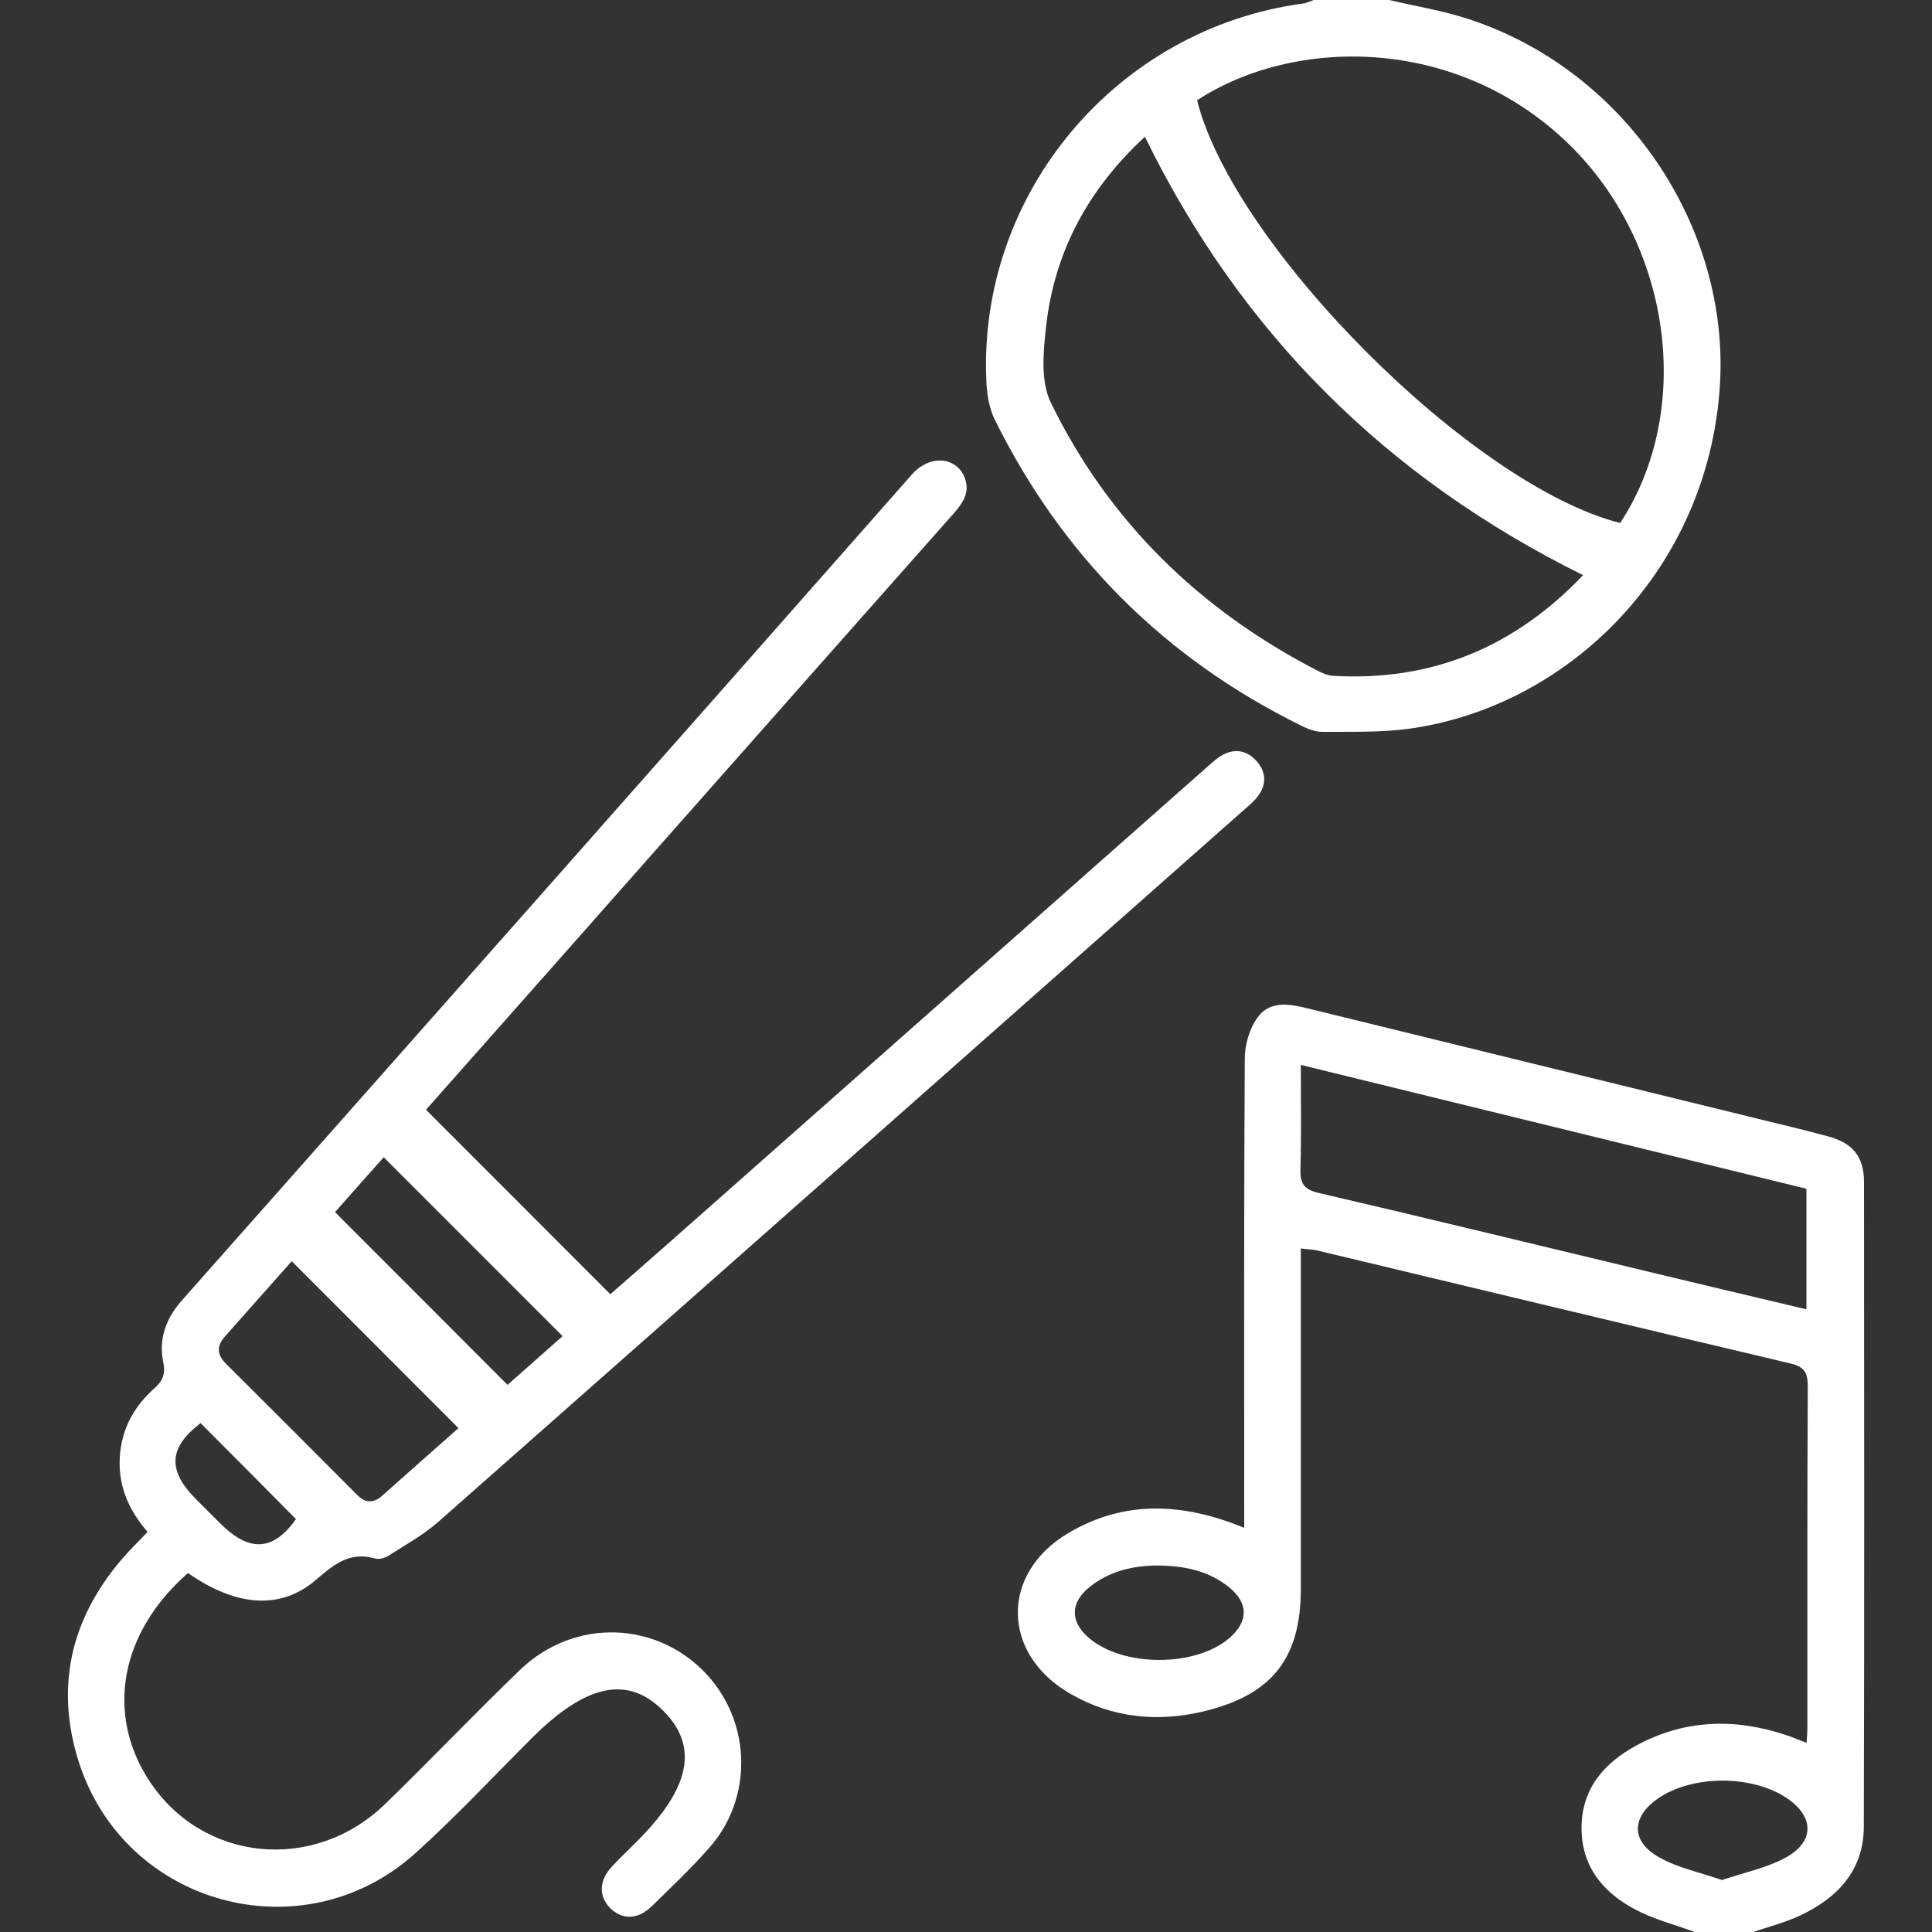
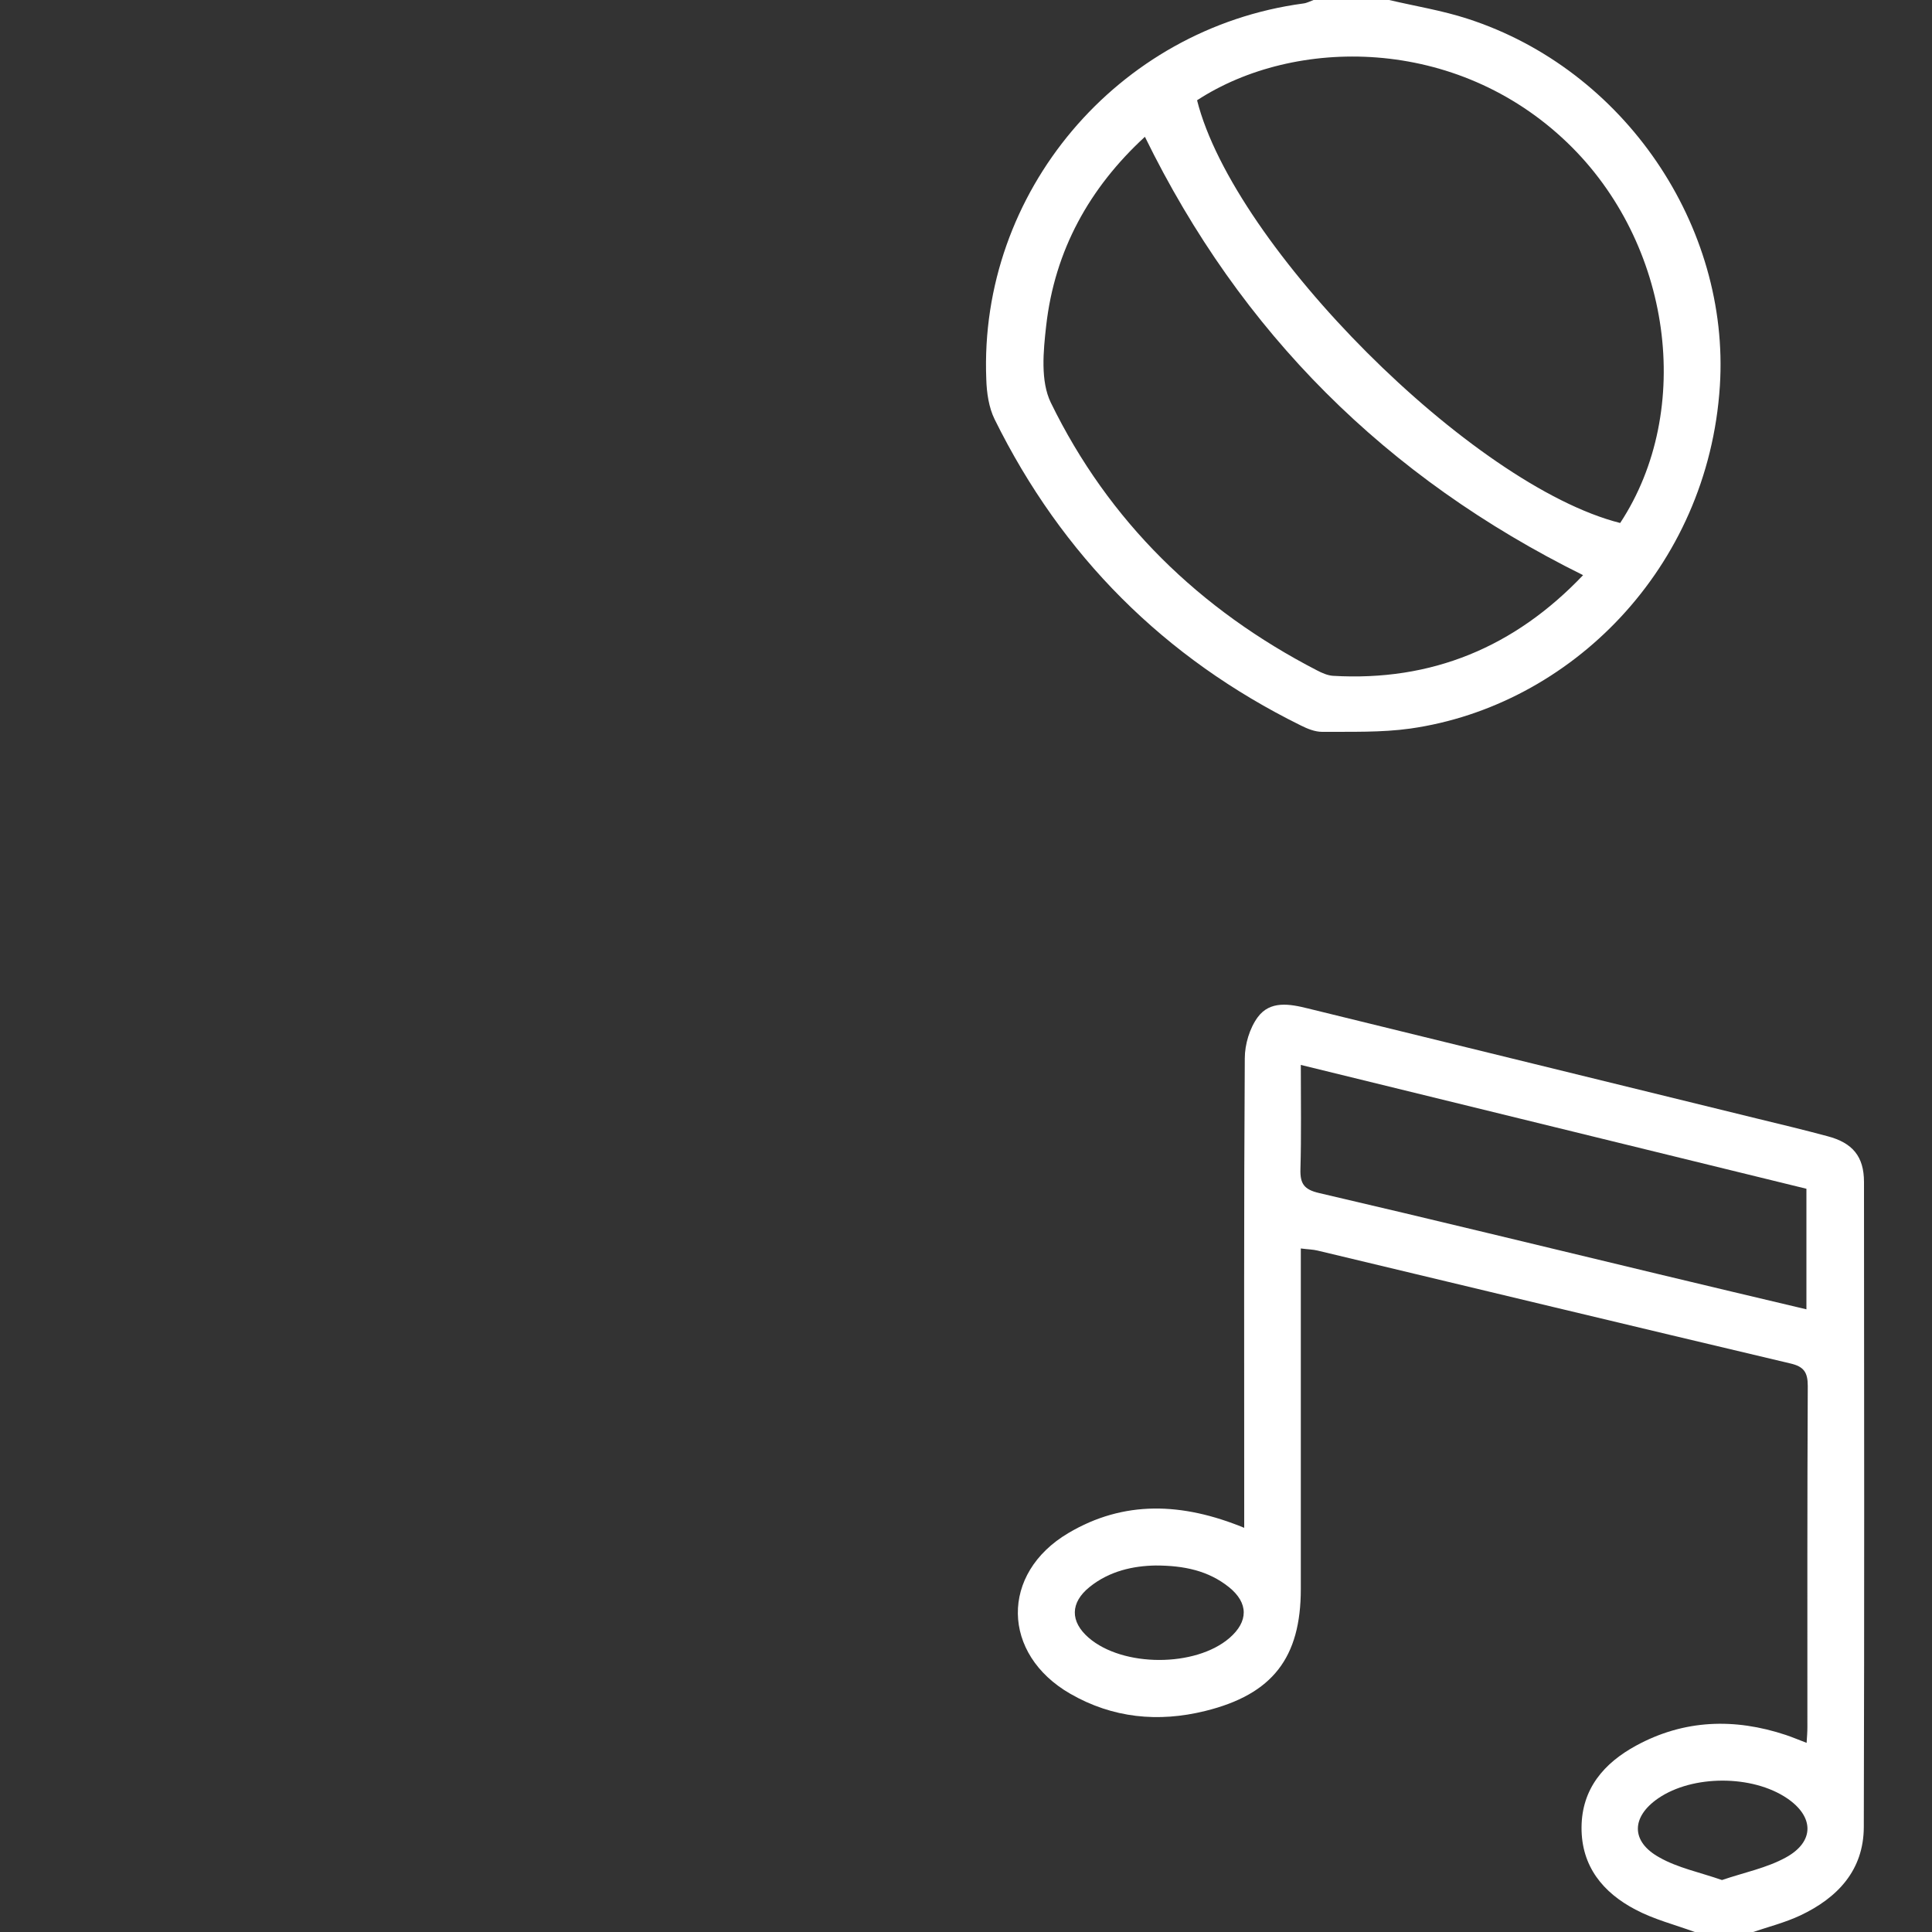
<svg xmlns="http://www.w3.org/2000/svg" version="1.1" id="Calque_1" x="0px" y="0px" viewBox="0 0 100 100" style="enable-background:new 0 0 100 100;" xml:space="preserve">
  <rect x="0" y="0" width="100" height="100" fill="#333333" stroke="none" />
  <style type="text/css">
	.st0{fill:#FFFFFF;}
</style>
  <g>
    <path class="st0" d="M87.72,100c-1.03-0.38-2.11-0.65-3.07-1.16c-1.68-0.88-2.8-2.24-2.79-4.25c0.01-2.01,1.17-3.34,2.83-4.24   c2.48-1.35,5.09-1.43,7.74-0.55c0.33,0.11,0.66,0.25,1.08,0.41c0.02-0.31,0.04-0.56,0.04-0.8c0-5.89-0.01-11.78,0.02-17.67   c0-0.72-0.21-1.01-0.91-1.17c-8.16-1.93-16.31-3.89-24.46-5.84c-0.24-0.06-0.5-0.06-0.87-0.11c0,0.45,0,0.83,0,1.22   c0,5.47,0,10.93,0,16.4c0,3.56-1.46,5.46-4.95,6.32c-2.43,0.6-4.79,0.37-6.98-0.89c-3.57-2.05-3.64-6.23-0.1-8.32   c2.87-1.7,5.89-1.59,9.1-0.27c0-0.44,0-0.8,0-1.16c0-7.71-0.02-15.42,0.03-23.14c0-0.72,0.25-1.56,0.67-2.13   c0.64-0.87,1.65-0.69,2.61-0.45c7.76,1.91,15.53,3.8,23.29,5.71c1.2,0.29,2.4,0.58,3.59,0.9c1.3,0.34,1.89,1.05,1.89,2.37   c0.01,11.13,0.02,22.26-0.01,33.39c-0.01,2.24-1.36,3.66-3.28,4.57c-0.81,0.38-1.69,0.6-2.54,0.89C89.67,100,88.7,100,87.72,100z    M67.33,55.12c0,1.91,0.03,3.66-0.02,5.4c-0.02,0.75,0.19,1.05,0.96,1.23c5.85,1.36,11.69,2.79,17.54,4.19   c2.55,0.61,5.1,1.22,7.69,1.83c0-2.12,0-4.16,0-6.24C84.8,59.4,76.14,57.28,67.33,55.12z M89.13,97.31   c1.14-0.39,2.31-0.62,3.31-1.17c1.49-0.82,1.46-2.11,0.06-3.06c-1.8-1.22-4.89-1.22-6.67,0c-1.4,0.96-1.43,2.24,0.06,3.06   C86.84,96.68,87.98,96.91,89.13,97.31z M59.81,81.03c-1.15,0.02-2.38,0.28-3.41,1.11c-1.01,0.81-1.02,1.79-0.05,2.63   c1.77,1.53,5.53,1.53,7.29,0.01c0.98-0.85,0.99-1.81-0.03-2.63C62.55,81.3,61.29,81.03,59.81,81.03z" />
    <path class="st0" d="M71.9,0c1.36,0.32,2.74,0.54,4.06,0.97C84.1,3.6,89.55,11.72,89.02,19.98C88.41,29.42,81.28,36.53,73,37.71   c-1.5,0.21-3.05,0.16-4.57,0.17c-0.37,0-0.76-0.16-1.1-0.33c-7.07-3.49-12.36-8.78-15.85-15.85c-0.3-0.61-0.41-1.37-0.43-2.07   C50.66,9.96,57.83,1.47,67.46,0.18c0.18-0.02,0.36-0.12,0.53-0.18C69.29,0,70.6,0,71.9,0z M61.96,5.19   c1.9,7.56,14.23,19.94,21.9,21.88c3.85-5.86,2.66-14.49-2.72-19.67C75.37,1.84,67,1.9,61.96,5.19z M81.94,29.77   c-10.2-5.05-17.72-12.55-22.68-22.69c-2.87,2.64-4.67,5.88-5.11,9.78c-0.15,1.32-0.3,2.87,0.24,3.98c3,6.15,7.7,10.72,13.78,13.86   c0.25,0.13,0.54,0.26,0.82,0.28C74.1,35.28,78.39,33.5,81.94,29.77z" />
-     <path class="st0" d="M9.73,81.42c-3.51,3.07-4.28,7.28-2,10.76c2.75,4.19,8.5,4.78,12.2,1.2c2.36-2.29,4.62-4.67,6.99-6.95   c2.81-2.7,7.11-2.55,9.69,0.27c2.28,2.5,2.36,6.37,0.12,8.92c-0.94,1.07-1.98,2.06-3.01,3.06c-0.72,0.7-1.55,0.69-2.16,0.06   c-0.57-0.6-0.55-1.4,0.09-2.1c0.42-0.46,0.87-0.88,1.31-1.32c2.77-2.77,3.21-4.91,1.39-6.75c-1.84-1.87-4-1.42-6.82,1.39   c-2,2-3.94,4.08-6.04,5.97c-5.82,5.23-15.06,2.7-17.42-4.76c-1.21-3.83-0.42-7.32,2.17-10.39c0.42-0.5,0.89-0.95,1.4-1.49   c-0.96-1.1-1.53-2.36-1.44-3.87c0.09-1.45,0.73-2.62,1.79-3.56c0.42-0.38,0.59-0.73,0.46-1.34c-0.25-1.22,0.14-2.29,0.98-3.23   c12.6-14.23,25.2-28.46,37.76-42.72c0.97-1.1,2.36-0.9,2.75,0.18c0.28,0.76-0.12,1.3-0.59,1.84c-5.01,5.65-10.01,11.31-15.01,16.96   c-4.12,4.66-8.23,9.31-12.29,13.89c3.17,3.17,6.32,6.32,9.54,9.55c0.93-0.82,1.98-1.73,3.02-2.65   c9.29-8.21,18.58-16.43,27.87-24.64c0.24-0.21,0.48-0.44,0.76-0.6c0.64-0.37,1.27-0.28,1.77,0.26c0.5,0.54,0.57,1.17,0.15,1.78   c-0.2,0.29-0.48,0.53-0.75,0.76c-13.9,12.29-27.79,24.58-41.7,36.85c-0.79,0.7-1.74,1.22-2.63,1.79c-0.18,0.11-0.46,0.18-0.66,0.13   c-1.33-0.39-2.16,0.32-3.11,1.14C14.49,83.34,12.21,83.15,9.73,81.42z M23.73,73.92c-2.93-2.93-5.76-5.77-8.63-8.64   c-1.1,1.24-2.29,2.58-3.47,3.91c-0.41,0.47-0.41,0.91,0.04,1.37c2.28,2.27,4.56,4.55,6.83,6.83c0.42,0.42,0.84,0.42,1.28,0.03   C21.13,76.21,22.5,75.01,23.73,73.92z M26.27,71.68c0.95-0.84,1.94-1.72,2.85-2.52c-3.12-3.12-6.17-6.17-9.26-9.26   c-0.83,0.93-1.71,1.92-2.52,2.84C20.32,65.72,23.26,68.66,26.27,71.68z M10.38,73.66c-1.63,1.25-1.73,2.42-0.27,3.9   c0.43,0.44,0.87,0.87,1.31,1.31c1.51,1.5,2.73,1.4,3.9-0.24C13.67,76.96,12.03,75.31,10.38,73.66z" />
  </g>
</svg>